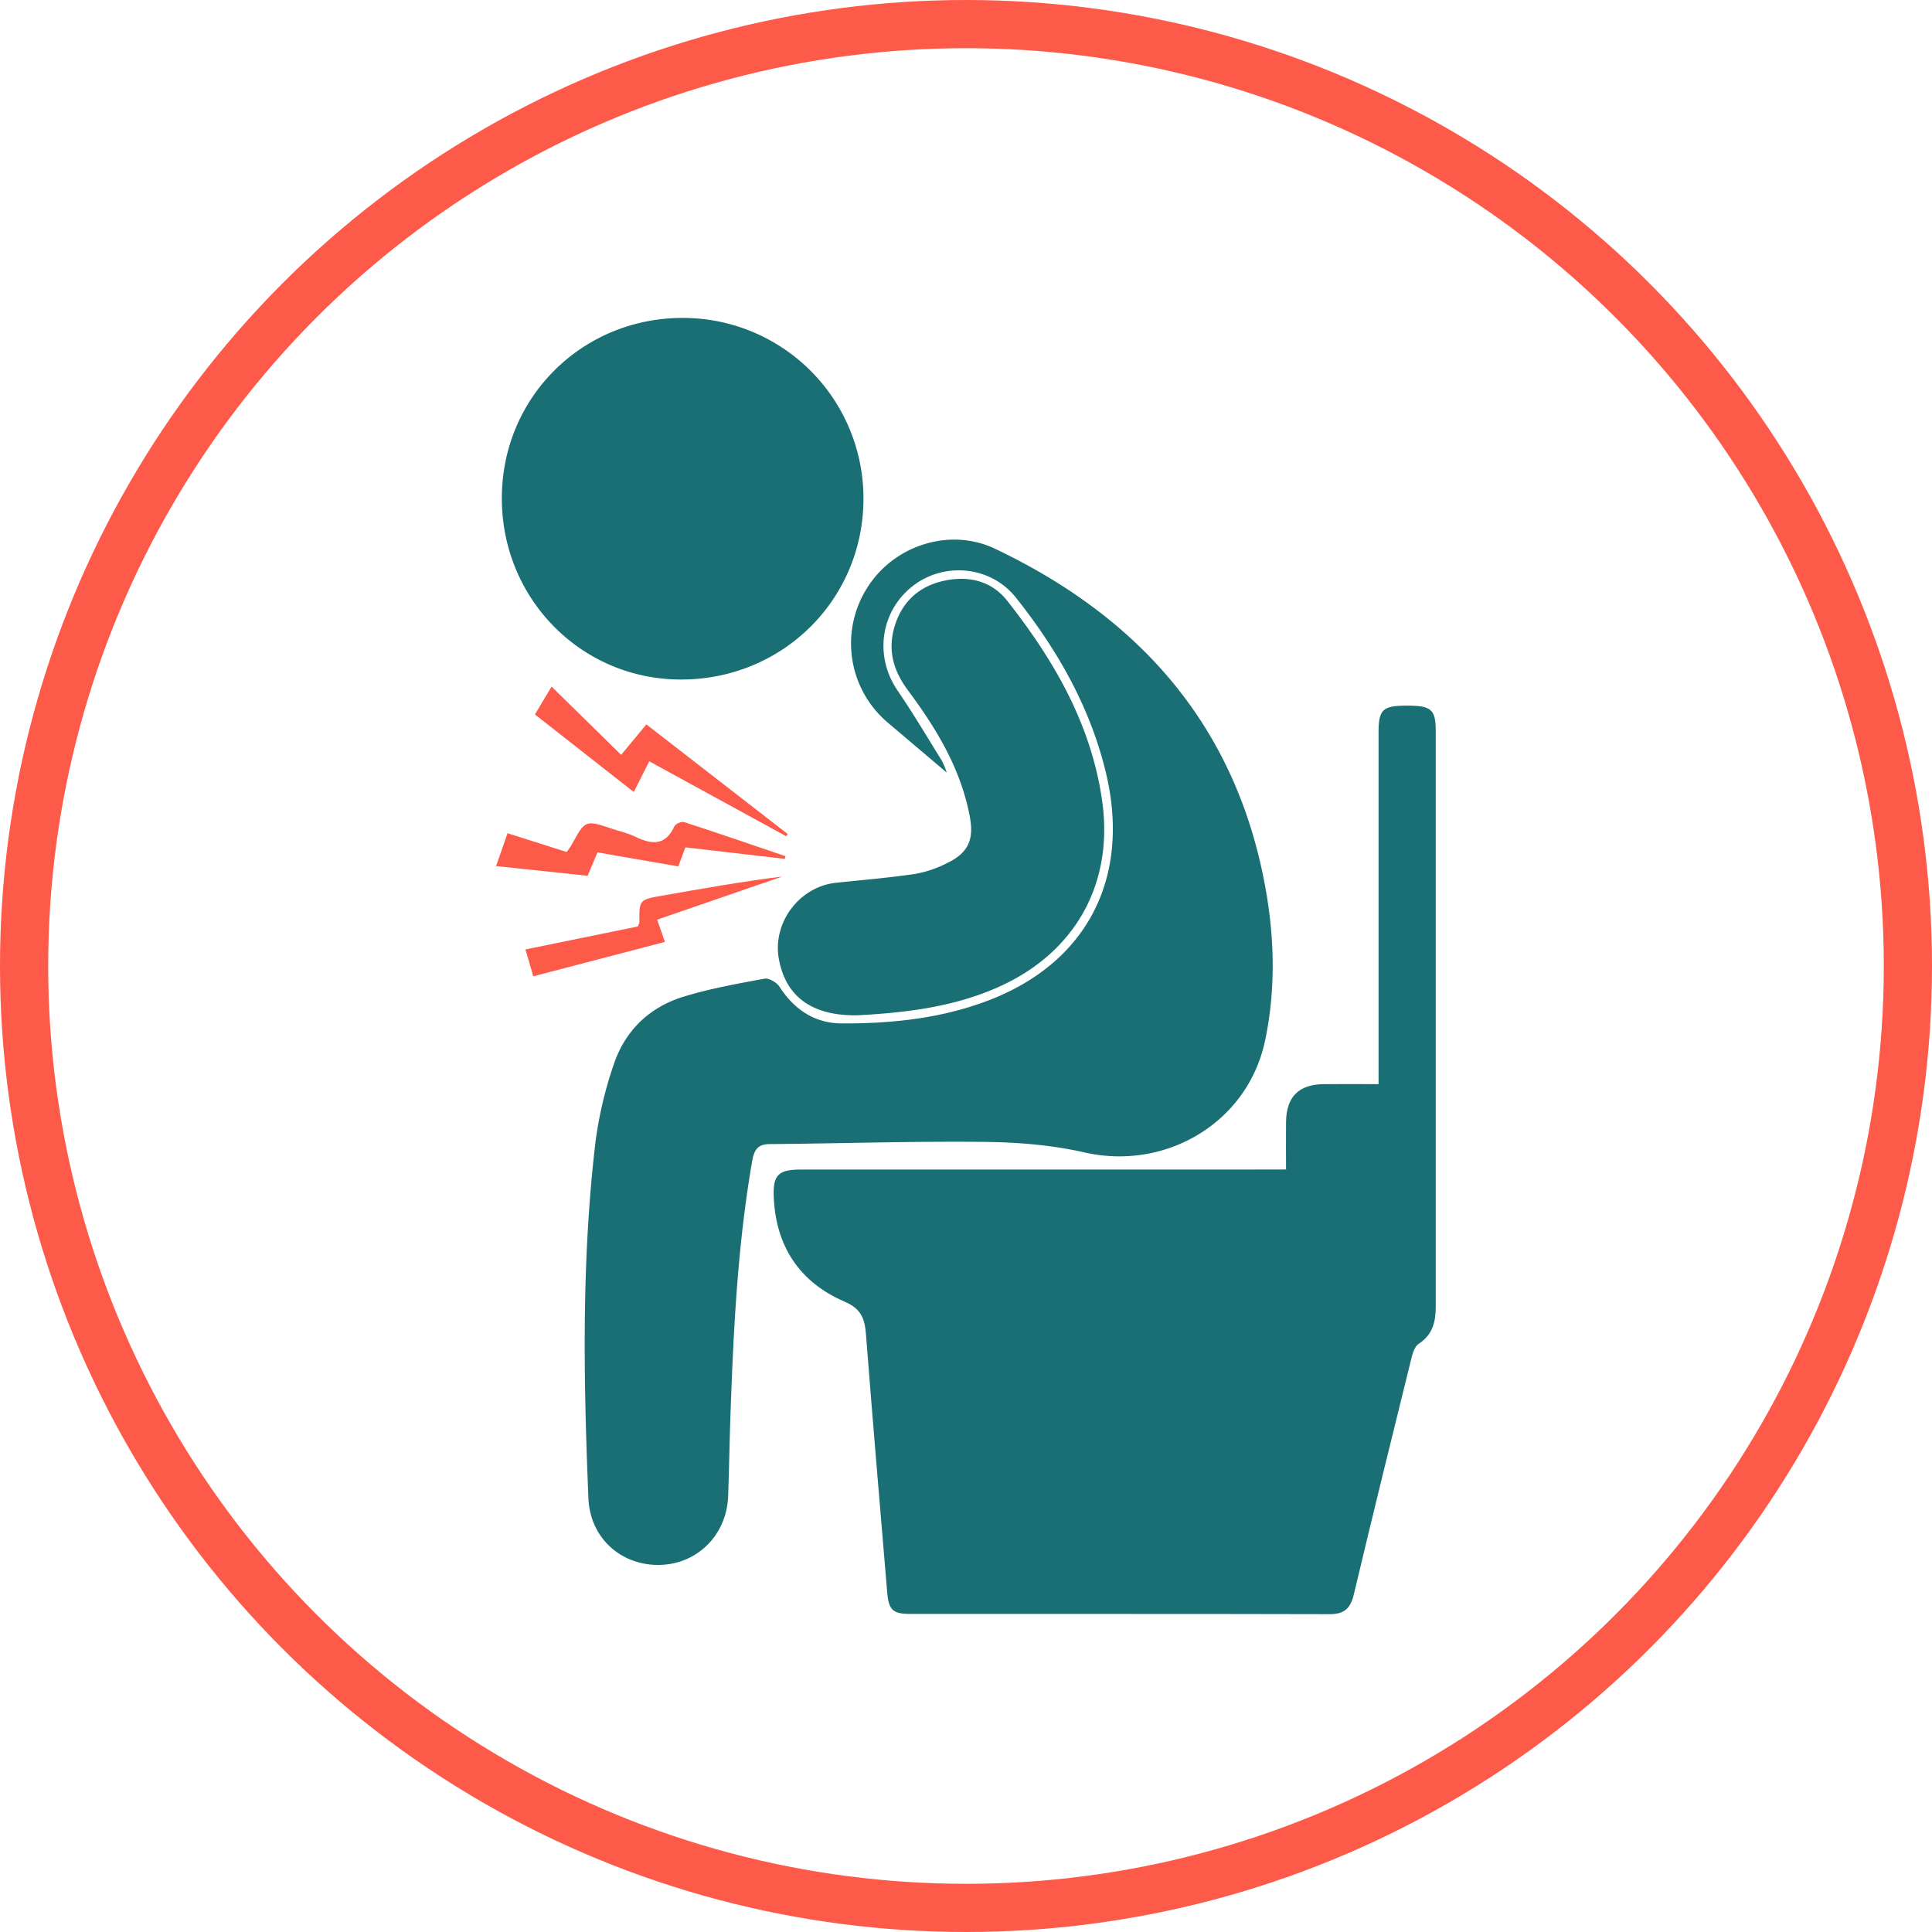
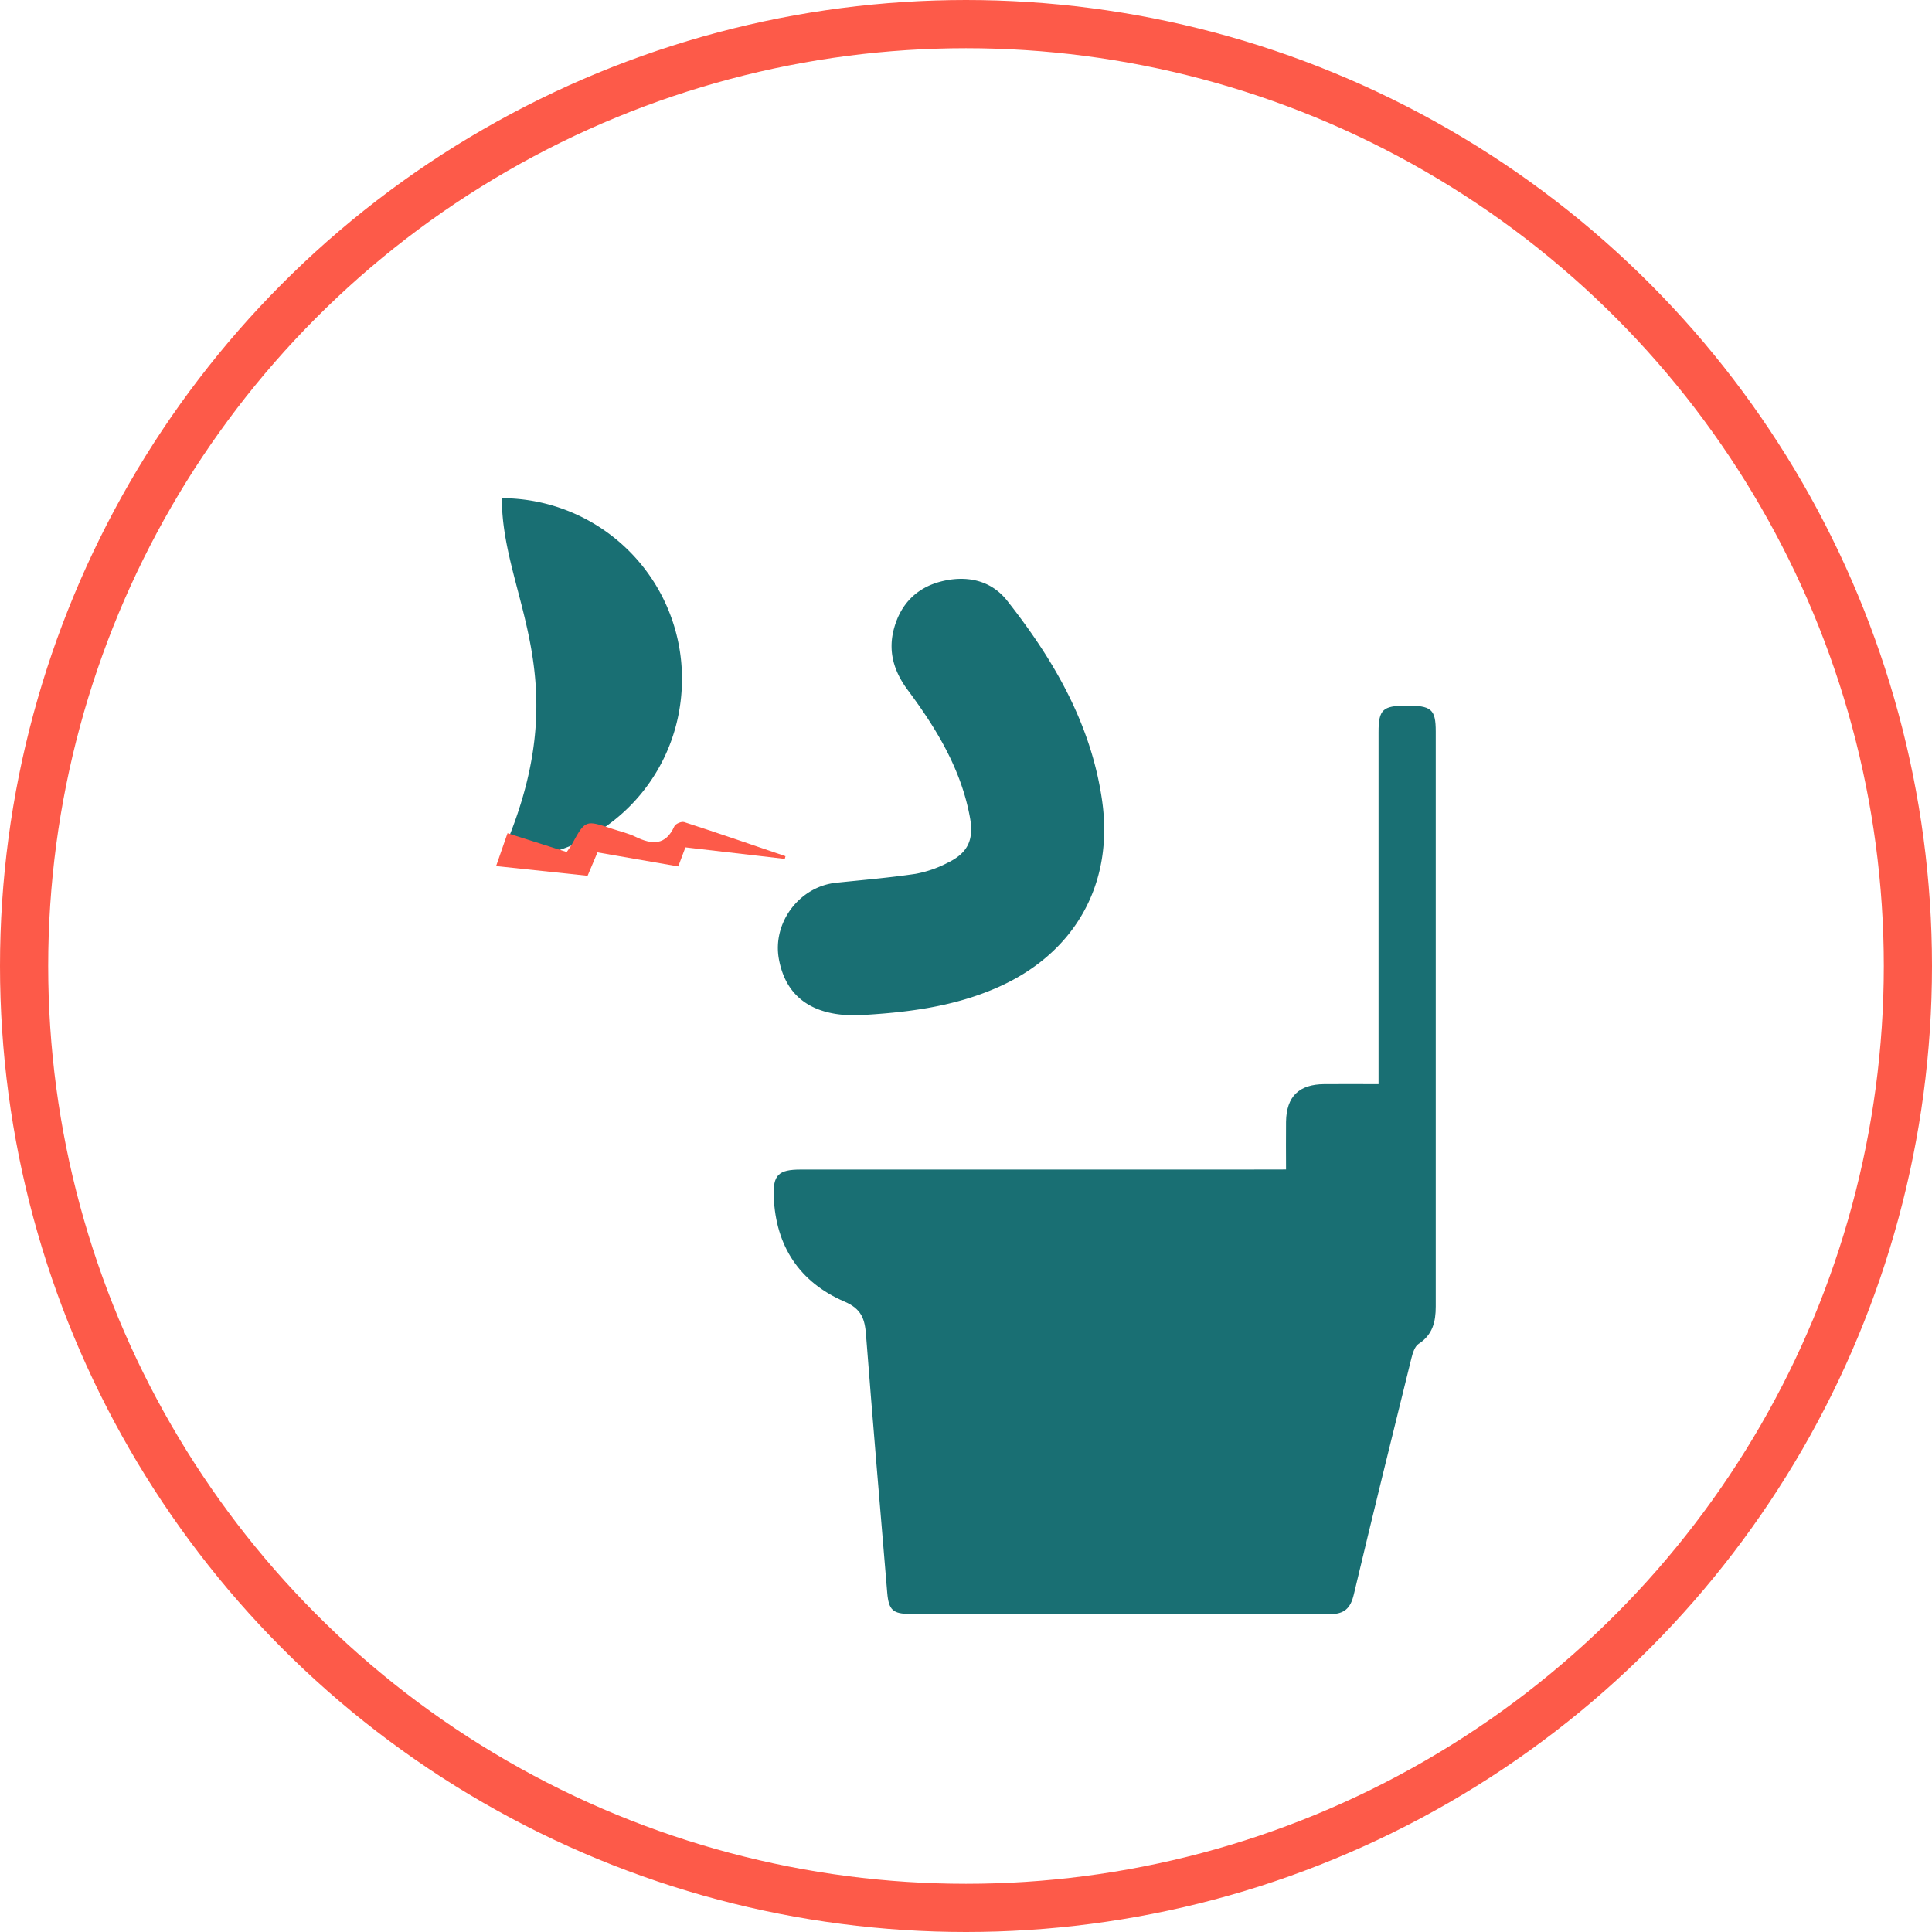
<svg xmlns="http://www.w3.org/2000/svg" viewBox="0 0 882 882">
  <defs>
    <style>.cls-1{fill:none;stroke:#fd5a49;stroke-miterlimit:10;stroke-width:22px;}.cls-2{fill:#196f73;}.cls-3{fill:#fd5a49;}</style>
  </defs>
  <title>Diarrhea</title>
  <g id="Layer_2" data-name="Layer 2">
    <g id="Layer_12" data-name="Layer 12">
      <circle class="cls-1" cx="441" cy="441" r="430" />
      <path class="cls-2" d="M587.11,533.89c0-7.82-.09-14.81,0-21.79.19-11.55,5.87-17.09,17.5-17.17,7.94-.05,15.88,0,24.73,0,0-3.23,0-6,0-8.68q0-76,0-152.05c0-10.21,1.92-12,12.54-12.07,11.56-.05,13.57,1.62,13.57,11.79q0,131.29,0,262.57c0,6.93-1.39,12.84-7.8,17-1.78,1.15-2.71,4.18-3.3,6.53-8.87,35.93-17.74,71.87-26.3,107.88-1.5,6.33-4.31,9-11,9-63.82-.16-127.65-.08-191.48-.11-7.94,0-9.86-1.76-10.53-9.7-3.29-39.25-6.64-78.5-9.69-117.77-.56-7.16-2-11.75-9.81-15.11-20.51-8.82-31.4-25.29-32.31-47.82-.41-10,2.14-12.46,12.31-12.46q99.26,0,198.51,0Z" />
-       <path class="cls-2" d="M432.21,352.7c-9.22-7.81-18.11-15.35-27-22.88a47.35,47.35,0,0,1-9.48-61.2c12-19.48,37.6-28.06,58.55-18.09C521.38,282.44,565.43,333,578.13,407.8c3.79,22.3,4.09,45-.59,67.22-7.89,37.51-45.31,59.59-82.61,51.06-14.88-3.4-30.52-4.62-45.84-4.78-32.56-.35-65.13.74-97.69,1-5.84,0-7.21,3.13-8.06,8-6.73,38.93-8.57,78.27-9.93,117.64-.4,11.72-.57,23.44-1,35.15-.68,17.77-14.21,31.13-31.53,31.33-17.58.2-31.5-12.44-32.25-30.38-2.25-54.39-3.19-108.81,3.26-163a180.33,180.33,0,0,1,8.19-34.78c5.14-15.61,16.26-26.44,32-31.26,12-3.68,24.54-5.92,36.94-8.21,2-.38,5.56,1.7,6.82,3.66,6.75,10.45,16.08,16.7,28.44,16.76,23.31.1,46.36-2.36,68.28-11,44.37-17.57,63.85-56.38,52.13-104.2-7.27-29.69-22.17-55.66-41-79.3-11.65-14.59-33.19-16.28-47.39-4.87-14.51,11.65-17.09,32-6.56,47.38,7.12,10.43,13.57,21.32,20.23,32.06A37,37,0,0,1,432.21,352.7Z" />
-       <path class="cls-2" d="M229.1,227.43c0-46,36.73-82.45,82.85-82.29a82.39,82.39,0,0,1,82.24,82.44c0,46.12-36.91,82.71-83.43,82.64C265.35,310.15,229.06,273.34,229.1,227.43Z" />
+       <path class="cls-2" d="M229.1,227.43a82.39,82.39,0,0,1,82.24,82.44c0,46.12-36.91,82.71-83.43,82.64C265.35,310.15,229.06,273.34,229.1,227.43Z" />
      <path class="cls-2" d="M391.54,463.5c-20.67.38-32.89-8.41-36-25.87C352.63,421.1,365,404.74,381.7,403c12.11-1.27,24.25-2.28,36.28-4.07a52.09,52.09,0,0,0,14.54-5c9.28-4.47,12.15-10.41,10.3-20.65-4-22.06-15.29-40.63-28.39-58.23-6.43-8.64-9.17-17.86-6.23-28.37,3.1-11.08,10.38-18.4,21.41-21.22,11.51-2.94,22.7-.7,30.13,8.71C481,301.11,498,330.32,503.08,365.1c5.64,38.38-12.4,70.47-48.42,86C434.5,459.84,413.16,462.34,391.54,463.5Z" />
      <path class="cls-3" d="M358.28,392.1l-45.37-5.26-3.27,8.7-36.88-6.41-4.51,10.68-41.77-4.43,5.22-15,27,8.58c.83-1.21,1.7-2.27,2.35-3.45,6.17-11.26,6.16-11.26,18.59-7.09,3.55,1.19,7.26,2,10.61,3.66,7.43,3.57,13.6,4,17.62-4.87.52-1.13,3.25-2.31,4.46-1.91,15.47,5,30.85,10.33,46.26,15.57Z" />
-       <path class="cls-3" d="M296.4,347.56l-7.08,14L244.2,326.16l7.61-12.71,31.75,31.15,11.53-13.89,64.47,50-.61,1.07Z" />
-       <path class="cls-3" d="M300,419.85,303.56,430l-60.11,15.7-3.57-12.26,51.26-10.48c.41-1,.74-1.41.74-1.83-.05-10.48,0-10.41,10.41-12.24,18.19-3.18,36.37-6.45,54.83-8.73Z" />
    </g>
  </g>
</svg>